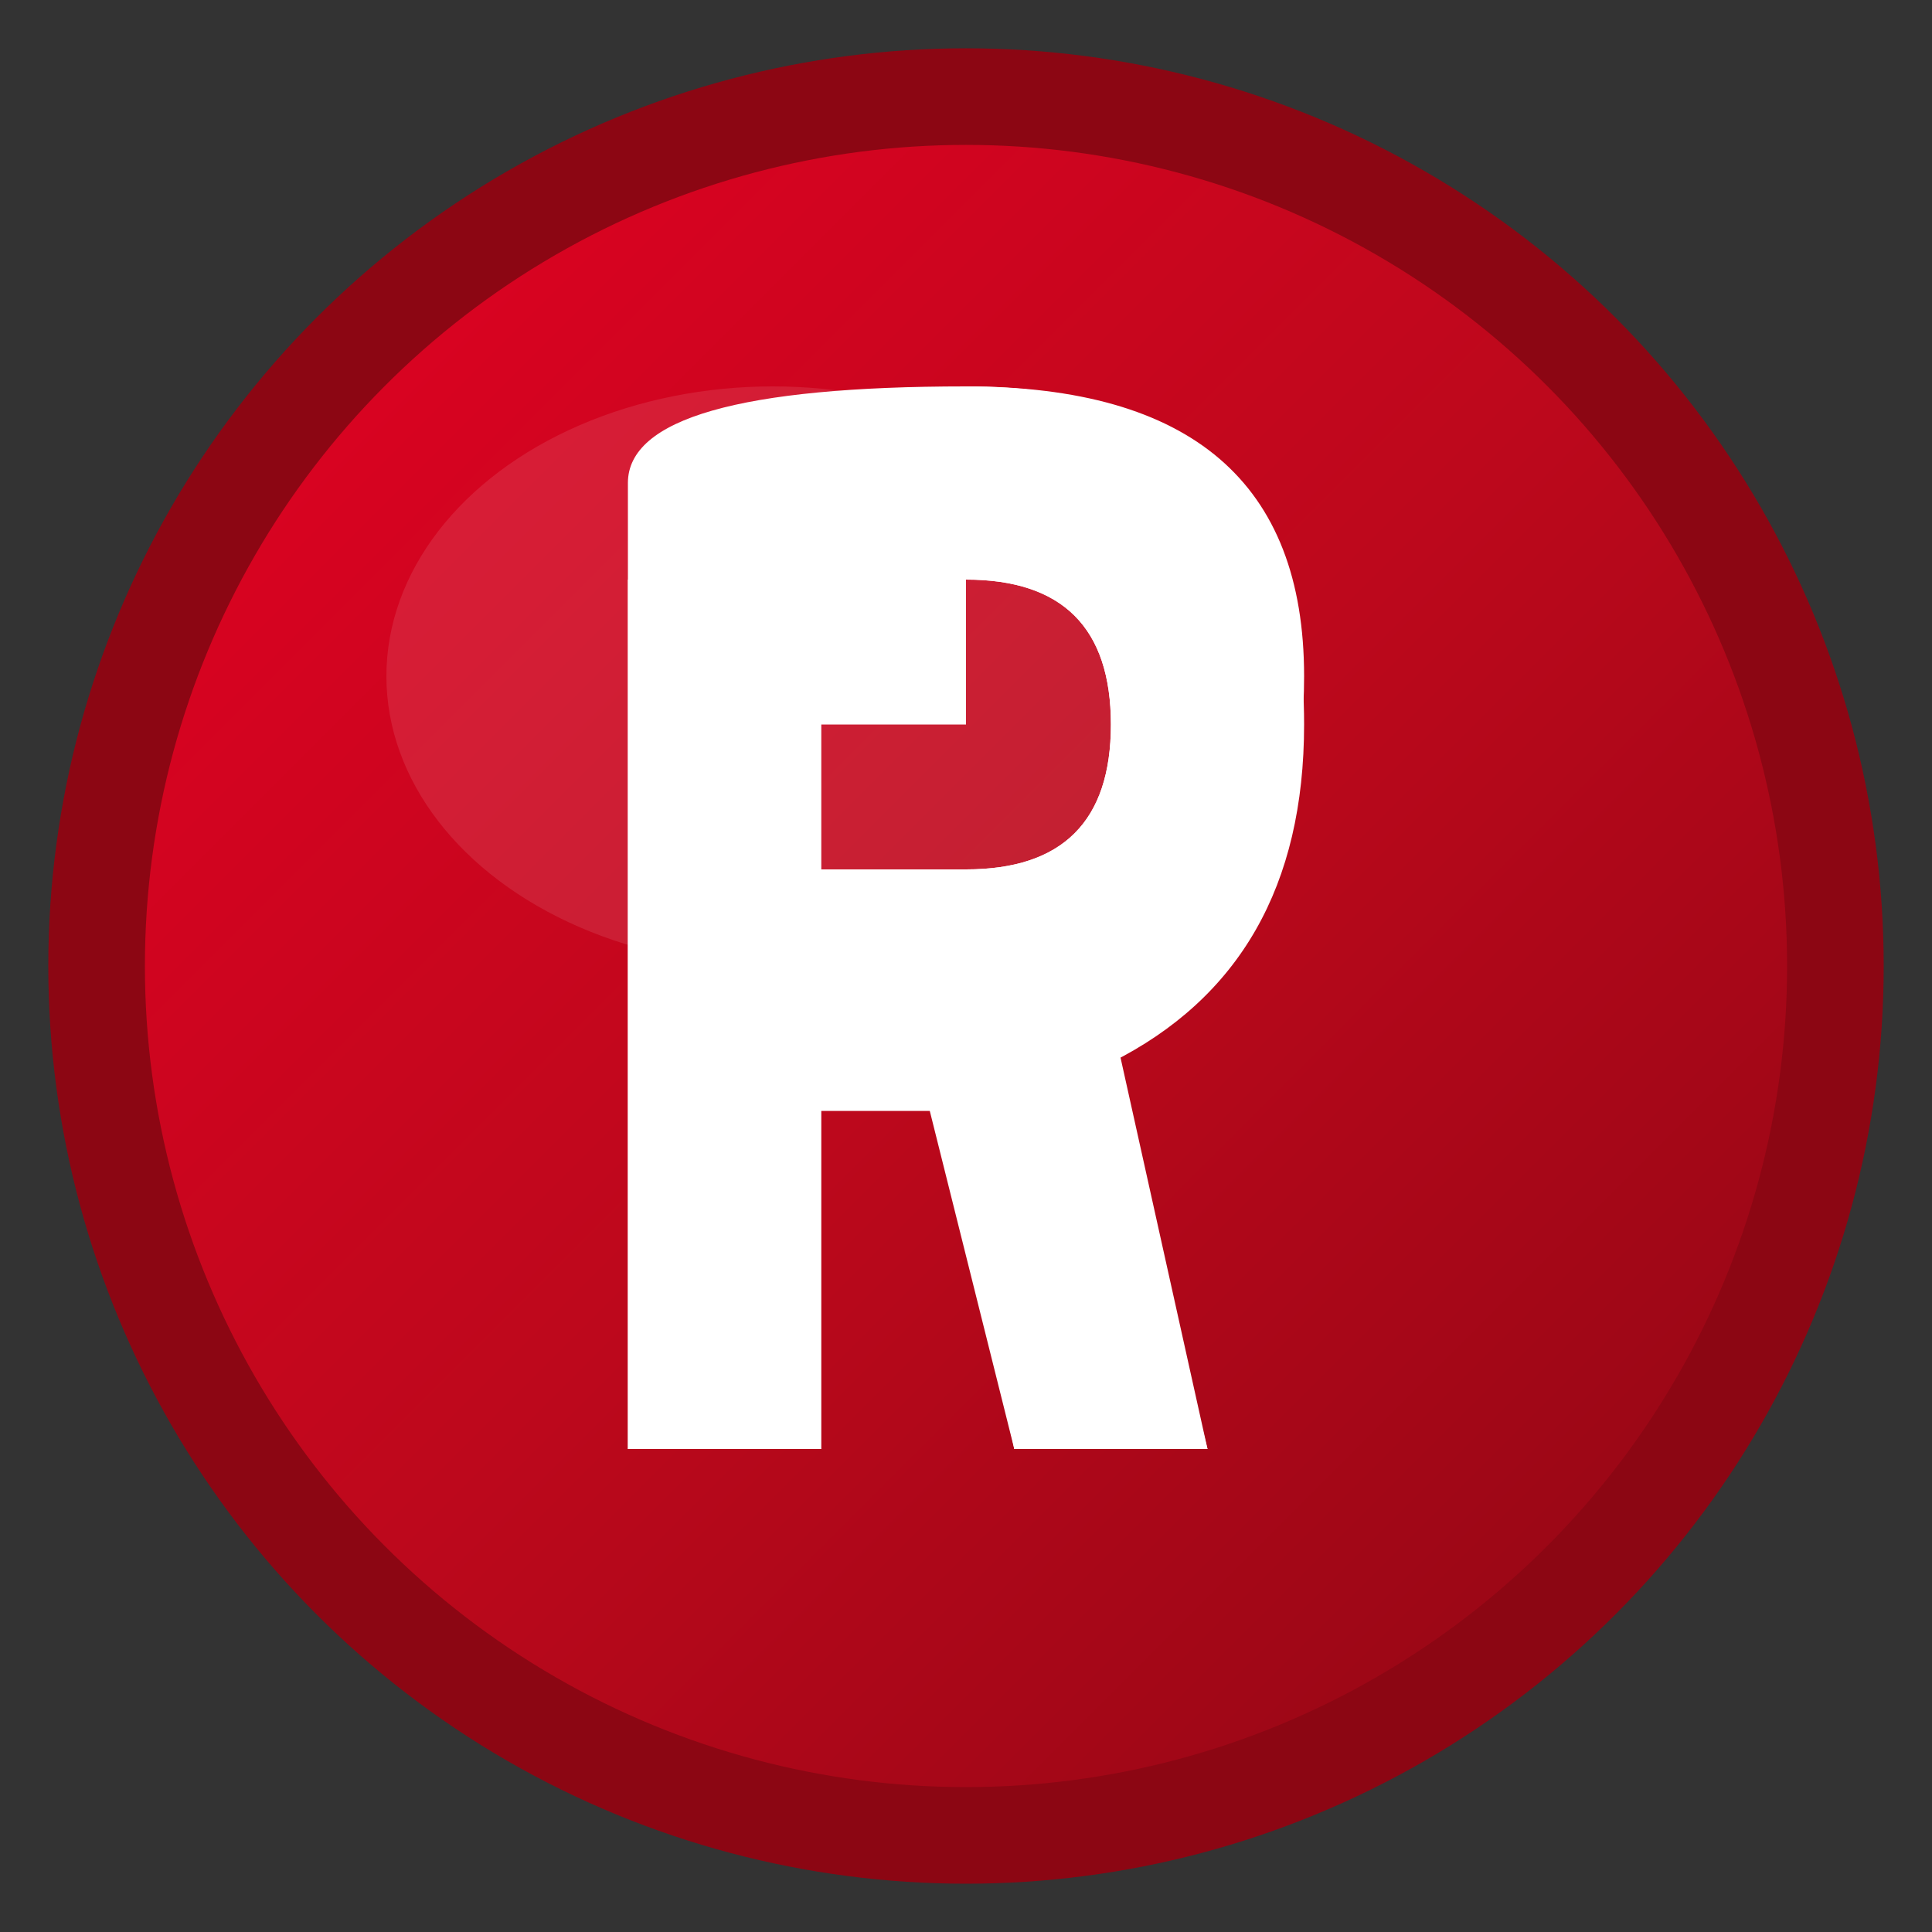
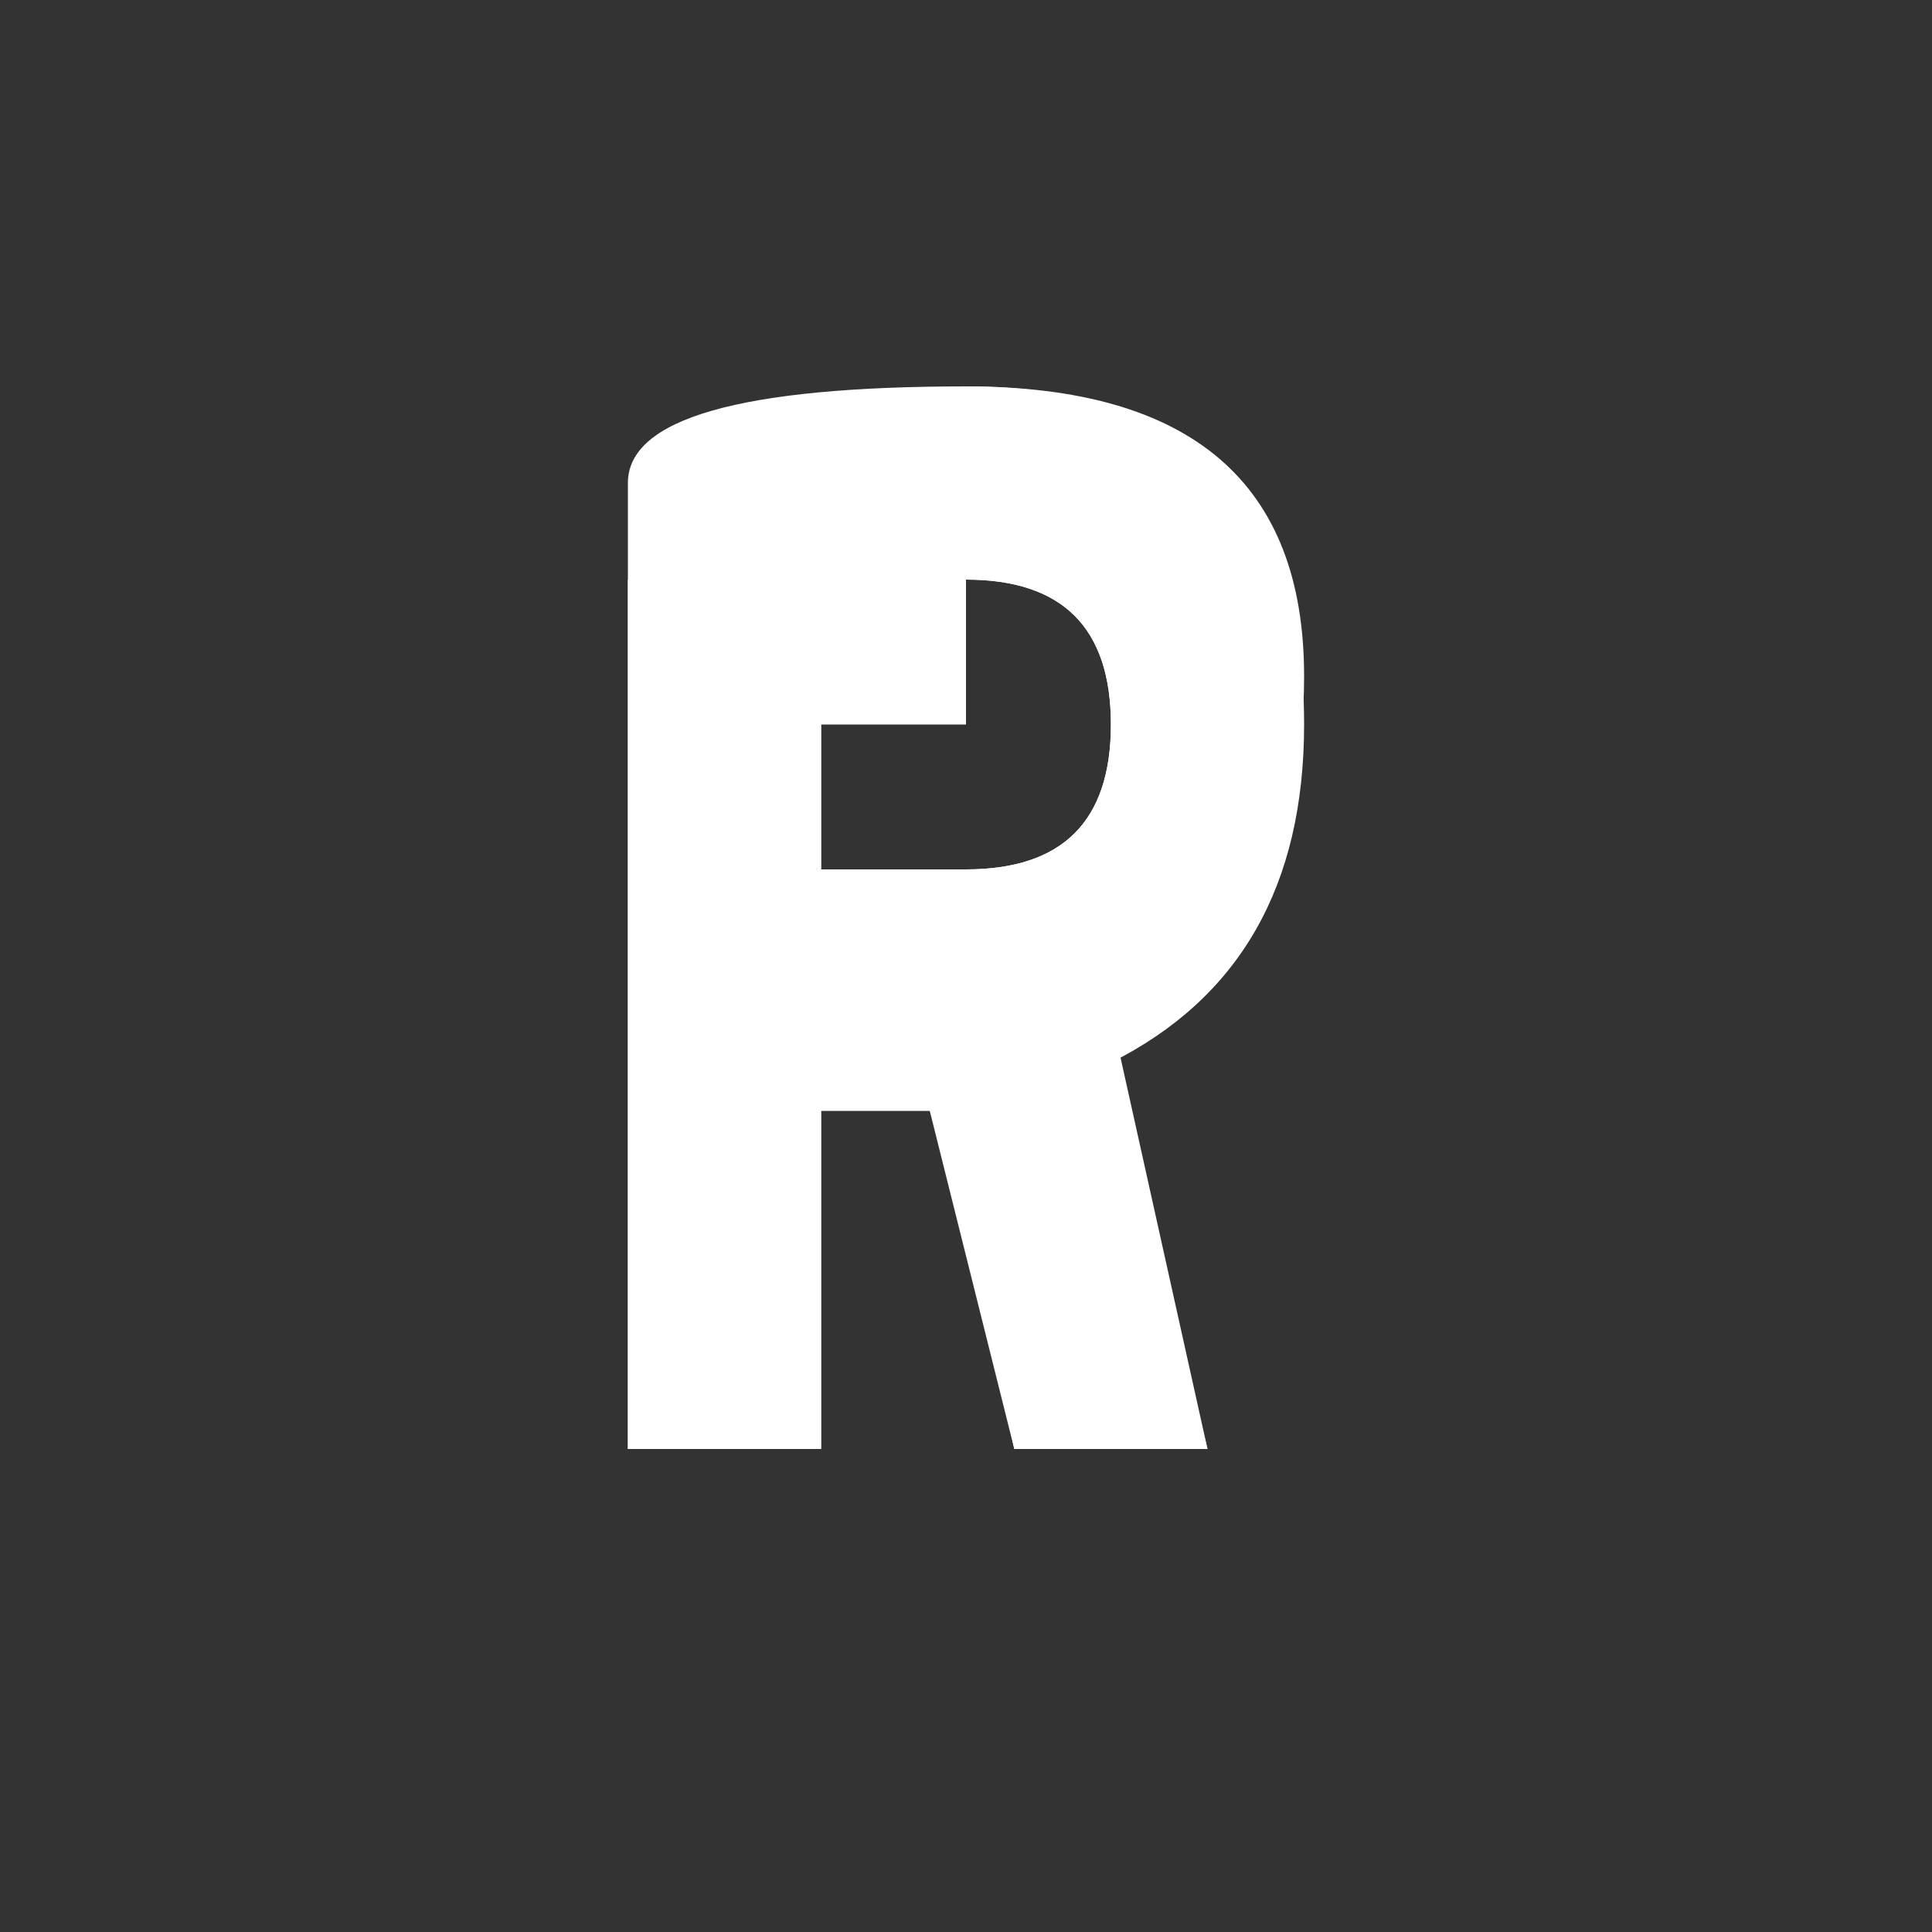
<svg xmlns="http://www.w3.org/2000/svg" viewBox="0 0 40 40" width="40" height="40">
  <rect x="0" y="0" width="40" height="40" fill="#333333" stroke="none" />
  <defs>
    <linearGradient id="pinterestRed" x1="0%" y1="0%" x2="100%" y2="100%">
      <stop offset="0%" style="stop-color:#E60023;stop-opacity:1" />
      <stop offset="50%" style="stop-color:#BD081C;stop-opacity:1" />
      <stop offset="100%" style="stop-color:#8C0613;stop-opacity:1" />
    </linearGradient>
  </defs>
-   <circle cx="20" cy="20" r="18" fill="url(#pinterestRed)" stroke="#8C0613" stroke-width="2" />
  <path d="M 20 8 Q 27 8 27 15 Q 27 20 23 22 L 25 30 L 21 30 L 19.5 23 L 17 23 L 17 30 L 13 30 L 13 12 L 20 12 Q 23 12 23 15 Q 23 18 20 18 L 17 18 L 17 15 L 20 15 Q 20 12 20 8" fill="#FFFFFF" fill-rule="evenodd" />
  <path d="M 13 10 L 13 30 L 17 30 L 17 22 L 19 22 L 21 30 L 25 30 L 23 21 Q 27 19 27 14 Q 27 8 20 8 Q 13 8 13 10 M 17 12 L 20 12 Q 23 12 23 15 Q 23 18 20 18 L 17 18 Z" fill="#FFFFFF" />
-   <ellipse cx="16" cy="14" rx="8" ry="6" fill="#FFFFFF" opacity="0.1" />
</svg>